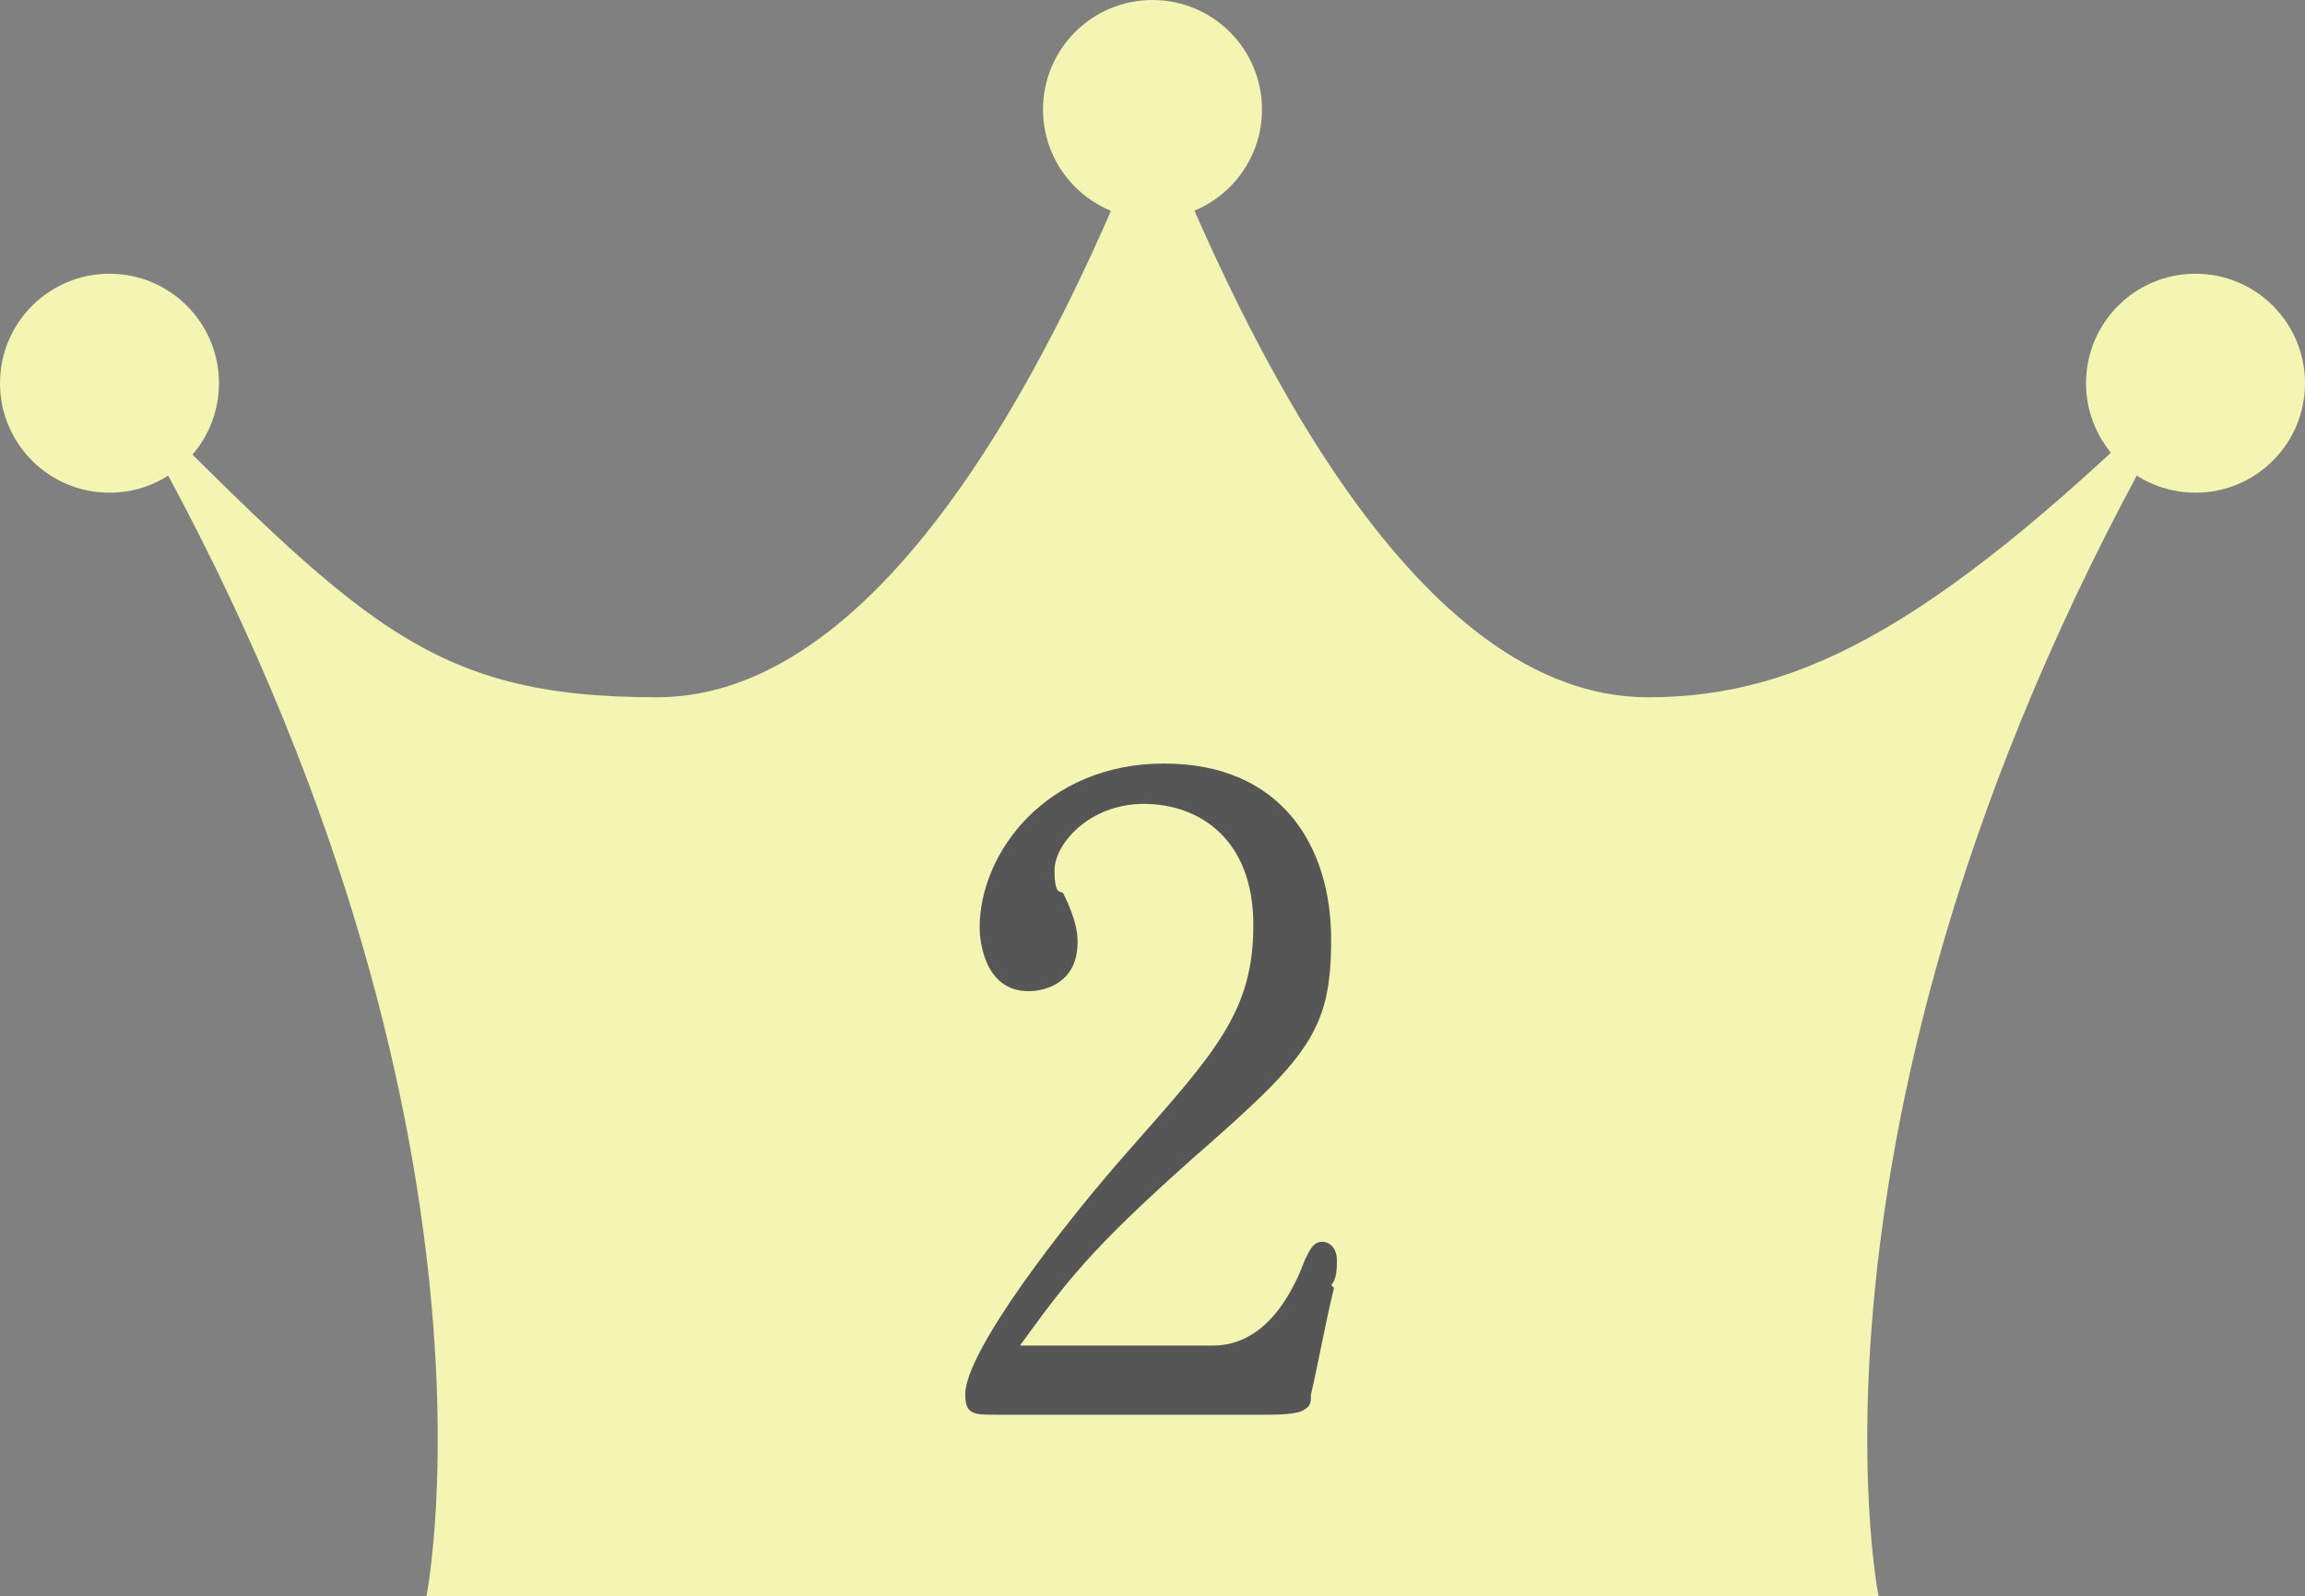
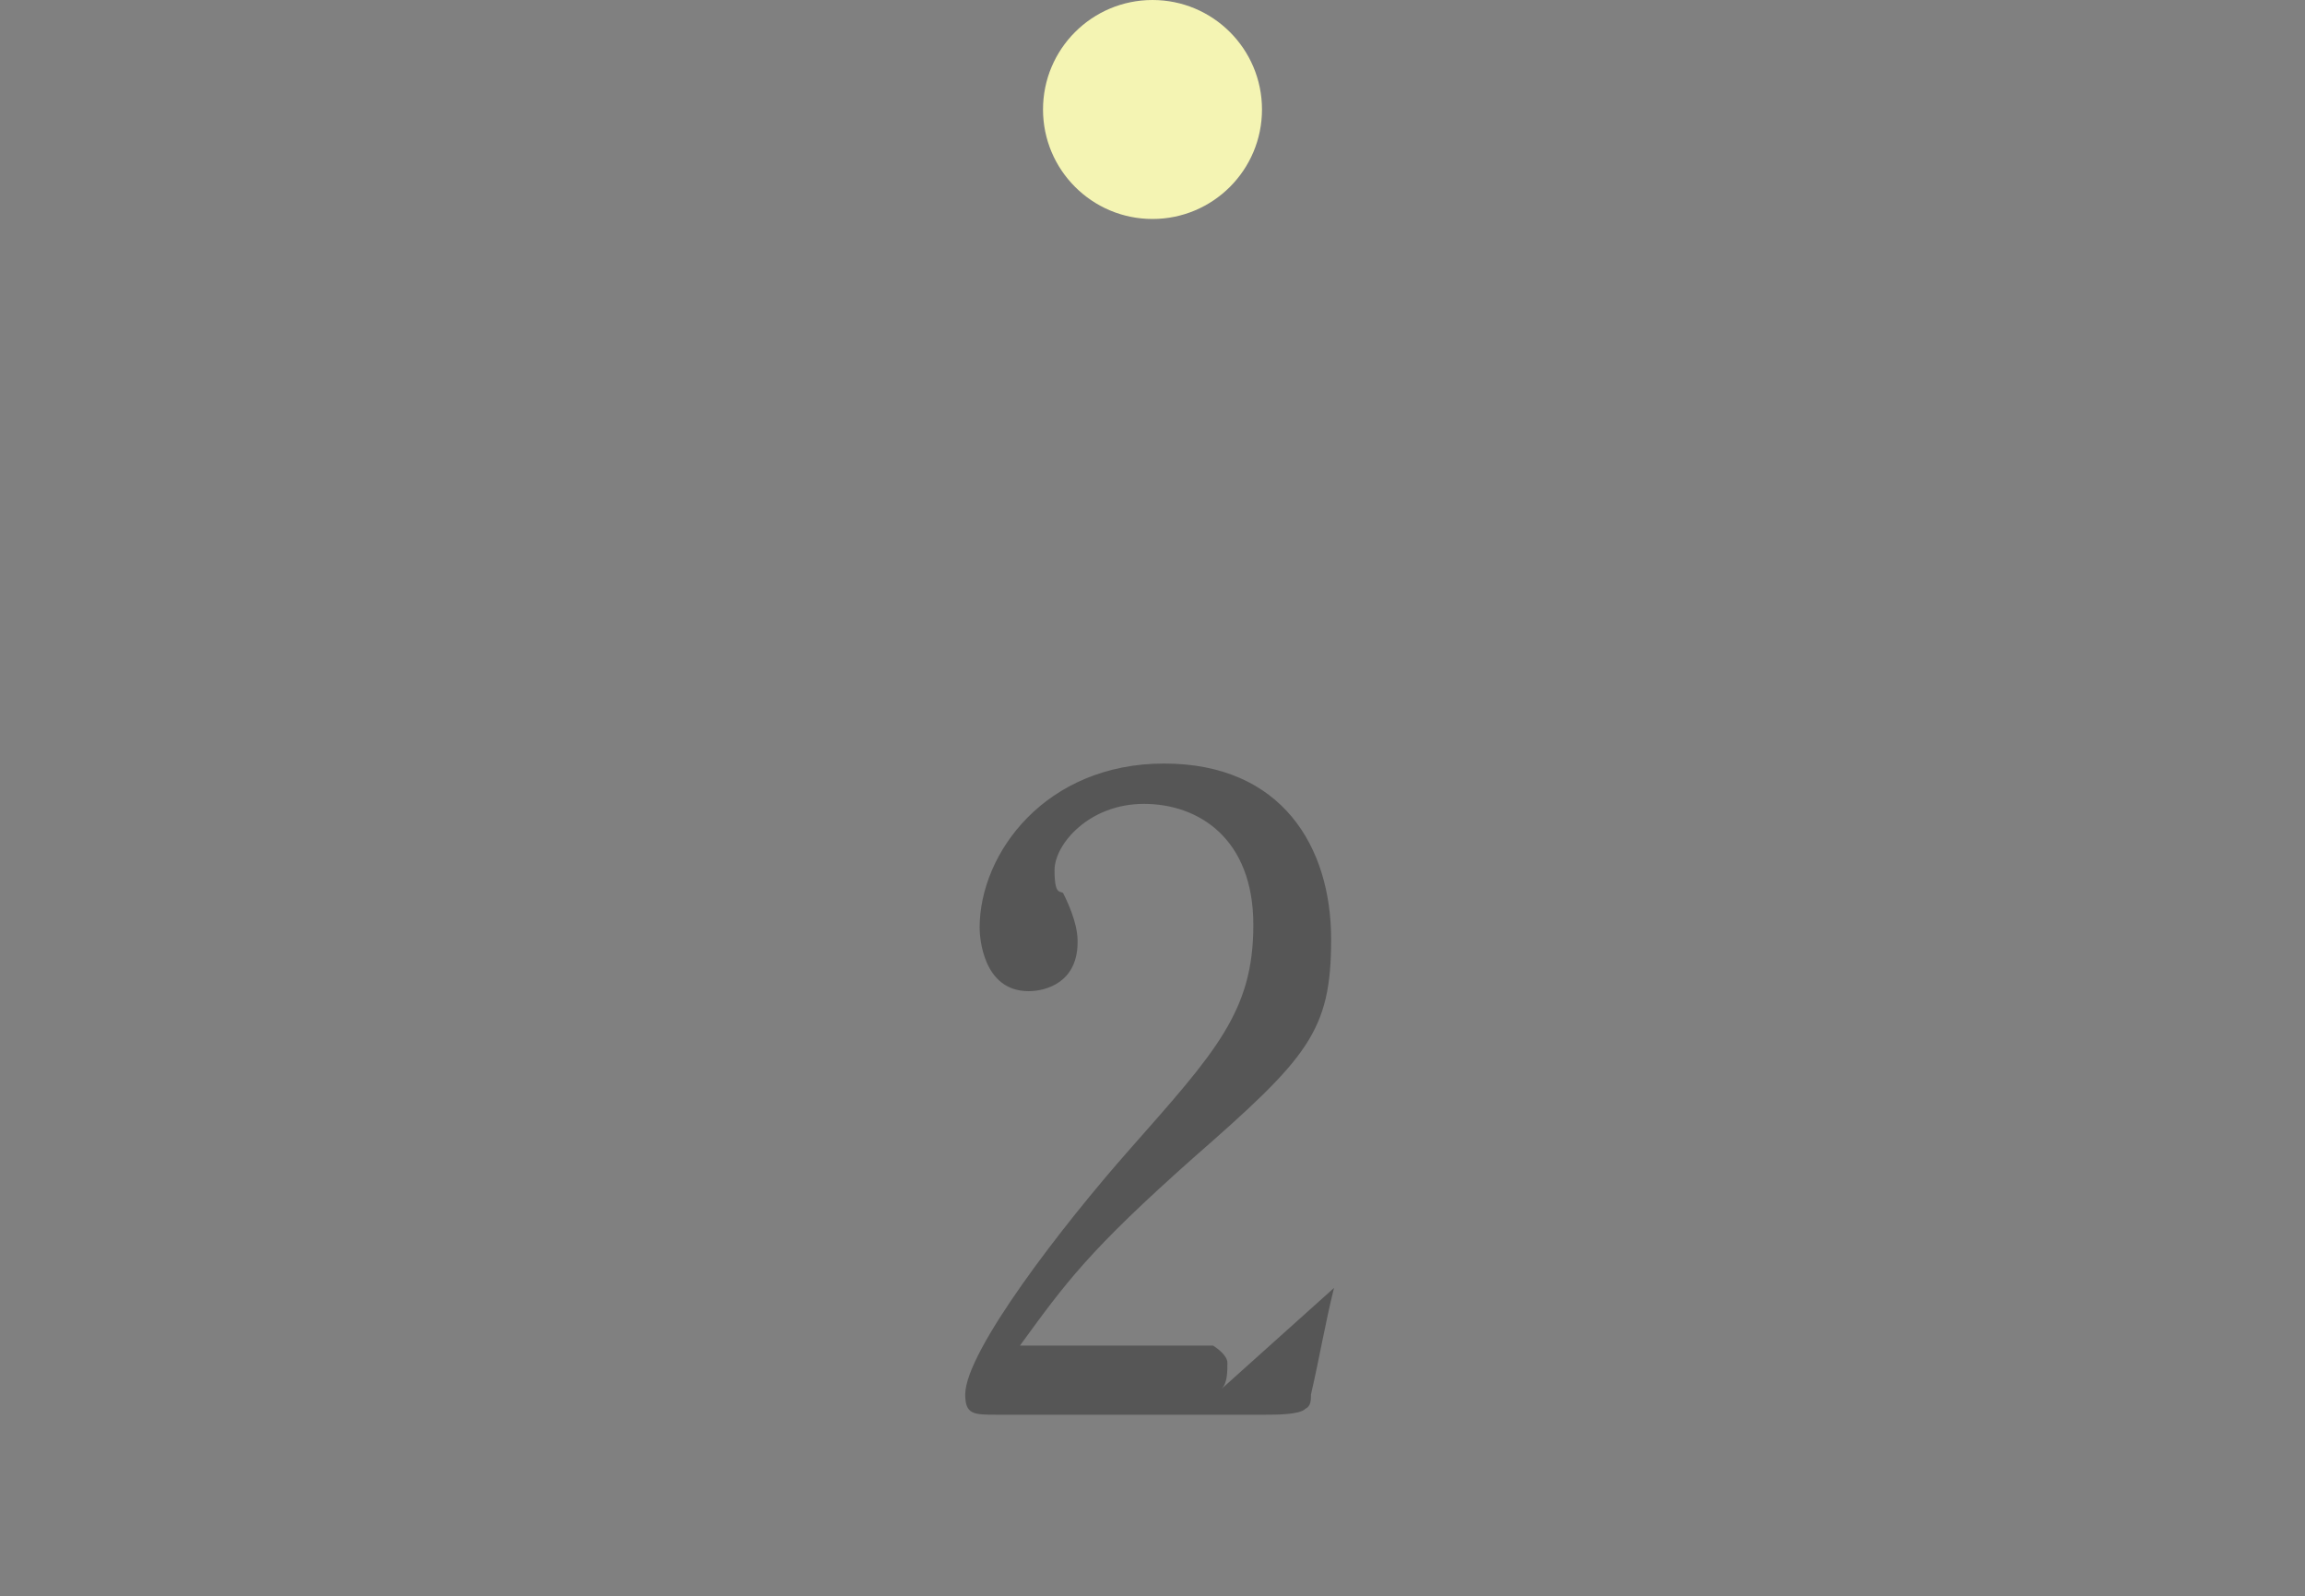
<svg xmlns="http://www.w3.org/2000/svg" id="crown" width="80" height="55.4" viewBox="0 0 80 55.4">
  <rect x="0" y="0" width="80" height="55.4" fill="#808080" stroke="none" />
  <defs>
    <style>      .st0 {        fill: #f4f4b3;      }      .st1 {        fill: #565656;      }    </style>
  </defs>
-   <path class="st0" d="M65.2,55.4s-3.6-17.9,11-42.5c-8.8,8.7-13.6,11.3-19,11.3-8,0-13.9-12-17.2-20.4-3.2,8.3-9.2,20.4-17.2,20.4s-10.3-2.6-19-11.3c14.6,24.6,11,42.5,11,42.5h50.4Z" />
-   <circle class="st0" cx="3.8" cy="13.3" r="3.8" />
  <circle class="st0" cx="40" cy="3.8" r="3.8" />
-   <circle class="st0" cx="76.2" cy="13.3" r="3.8" />
-   <path class="st1" d="M46.3,44.7c-.3,1.2-.5,2.4-.8,3.7,0,.2,0,.4-.2.5-.2.2-1,.2-1.4.2h-9.3c-.8,0-1.1,0-1.1-.7,0-1.5,3.4-5.9,5.7-8.5,3-3.4,4.3-4.8,4.3-7.8s-1.9-4.2-3.8-4.2-3.1,1.4-3.1,2.3.2.7.3.8c.5,1,.5,1.5.5,1.7,0,1.4-1.1,1.7-1.7,1.7-1.6,0-1.7-1.9-1.7-2.2,0-2.6,2.3-5.7,6.4-5.7s5.8,2.9,5.8,6.1-.8,4.1-4.8,7.6c-3.6,3.2-4.4,4.3-6,6.5h6.7c2,0,2.9-2.2,3.2-3,.2-.4.3-.6.6-.6s.5.3.5.6,0,.7-.2.9h0Z" />
+   <path class="st1" d="M46.3,44.7c-.3,1.2-.5,2.4-.8,3.7,0,.2,0,.4-.2.5-.2.2-1,.2-1.4.2h-9.3c-.8,0-1.1,0-1.1-.7,0-1.5,3.4-5.9,5.7-8.5,3-3.4,4.3-4.8,4.3-7.8s-1.9-4.2-3.8-4.2-3.1,1.4-3.1,2.3.2.7.3.8c.5,1,.5,1.5.5,1.7,0,1.4-1.1,1.7-1.7,1.7-1.6,0-1.7-1.9-1.7-2.2,0-2.6,2.3-5.7,6.4-5.7s5.8,2.9,5.8,6.1-.8,4.1-4.8,7.6c-3.6,3.2-4.4,4.3-6,6.5h6.7s.5.3.5.6,0,.7-.2.9h0Z" />
</svg>